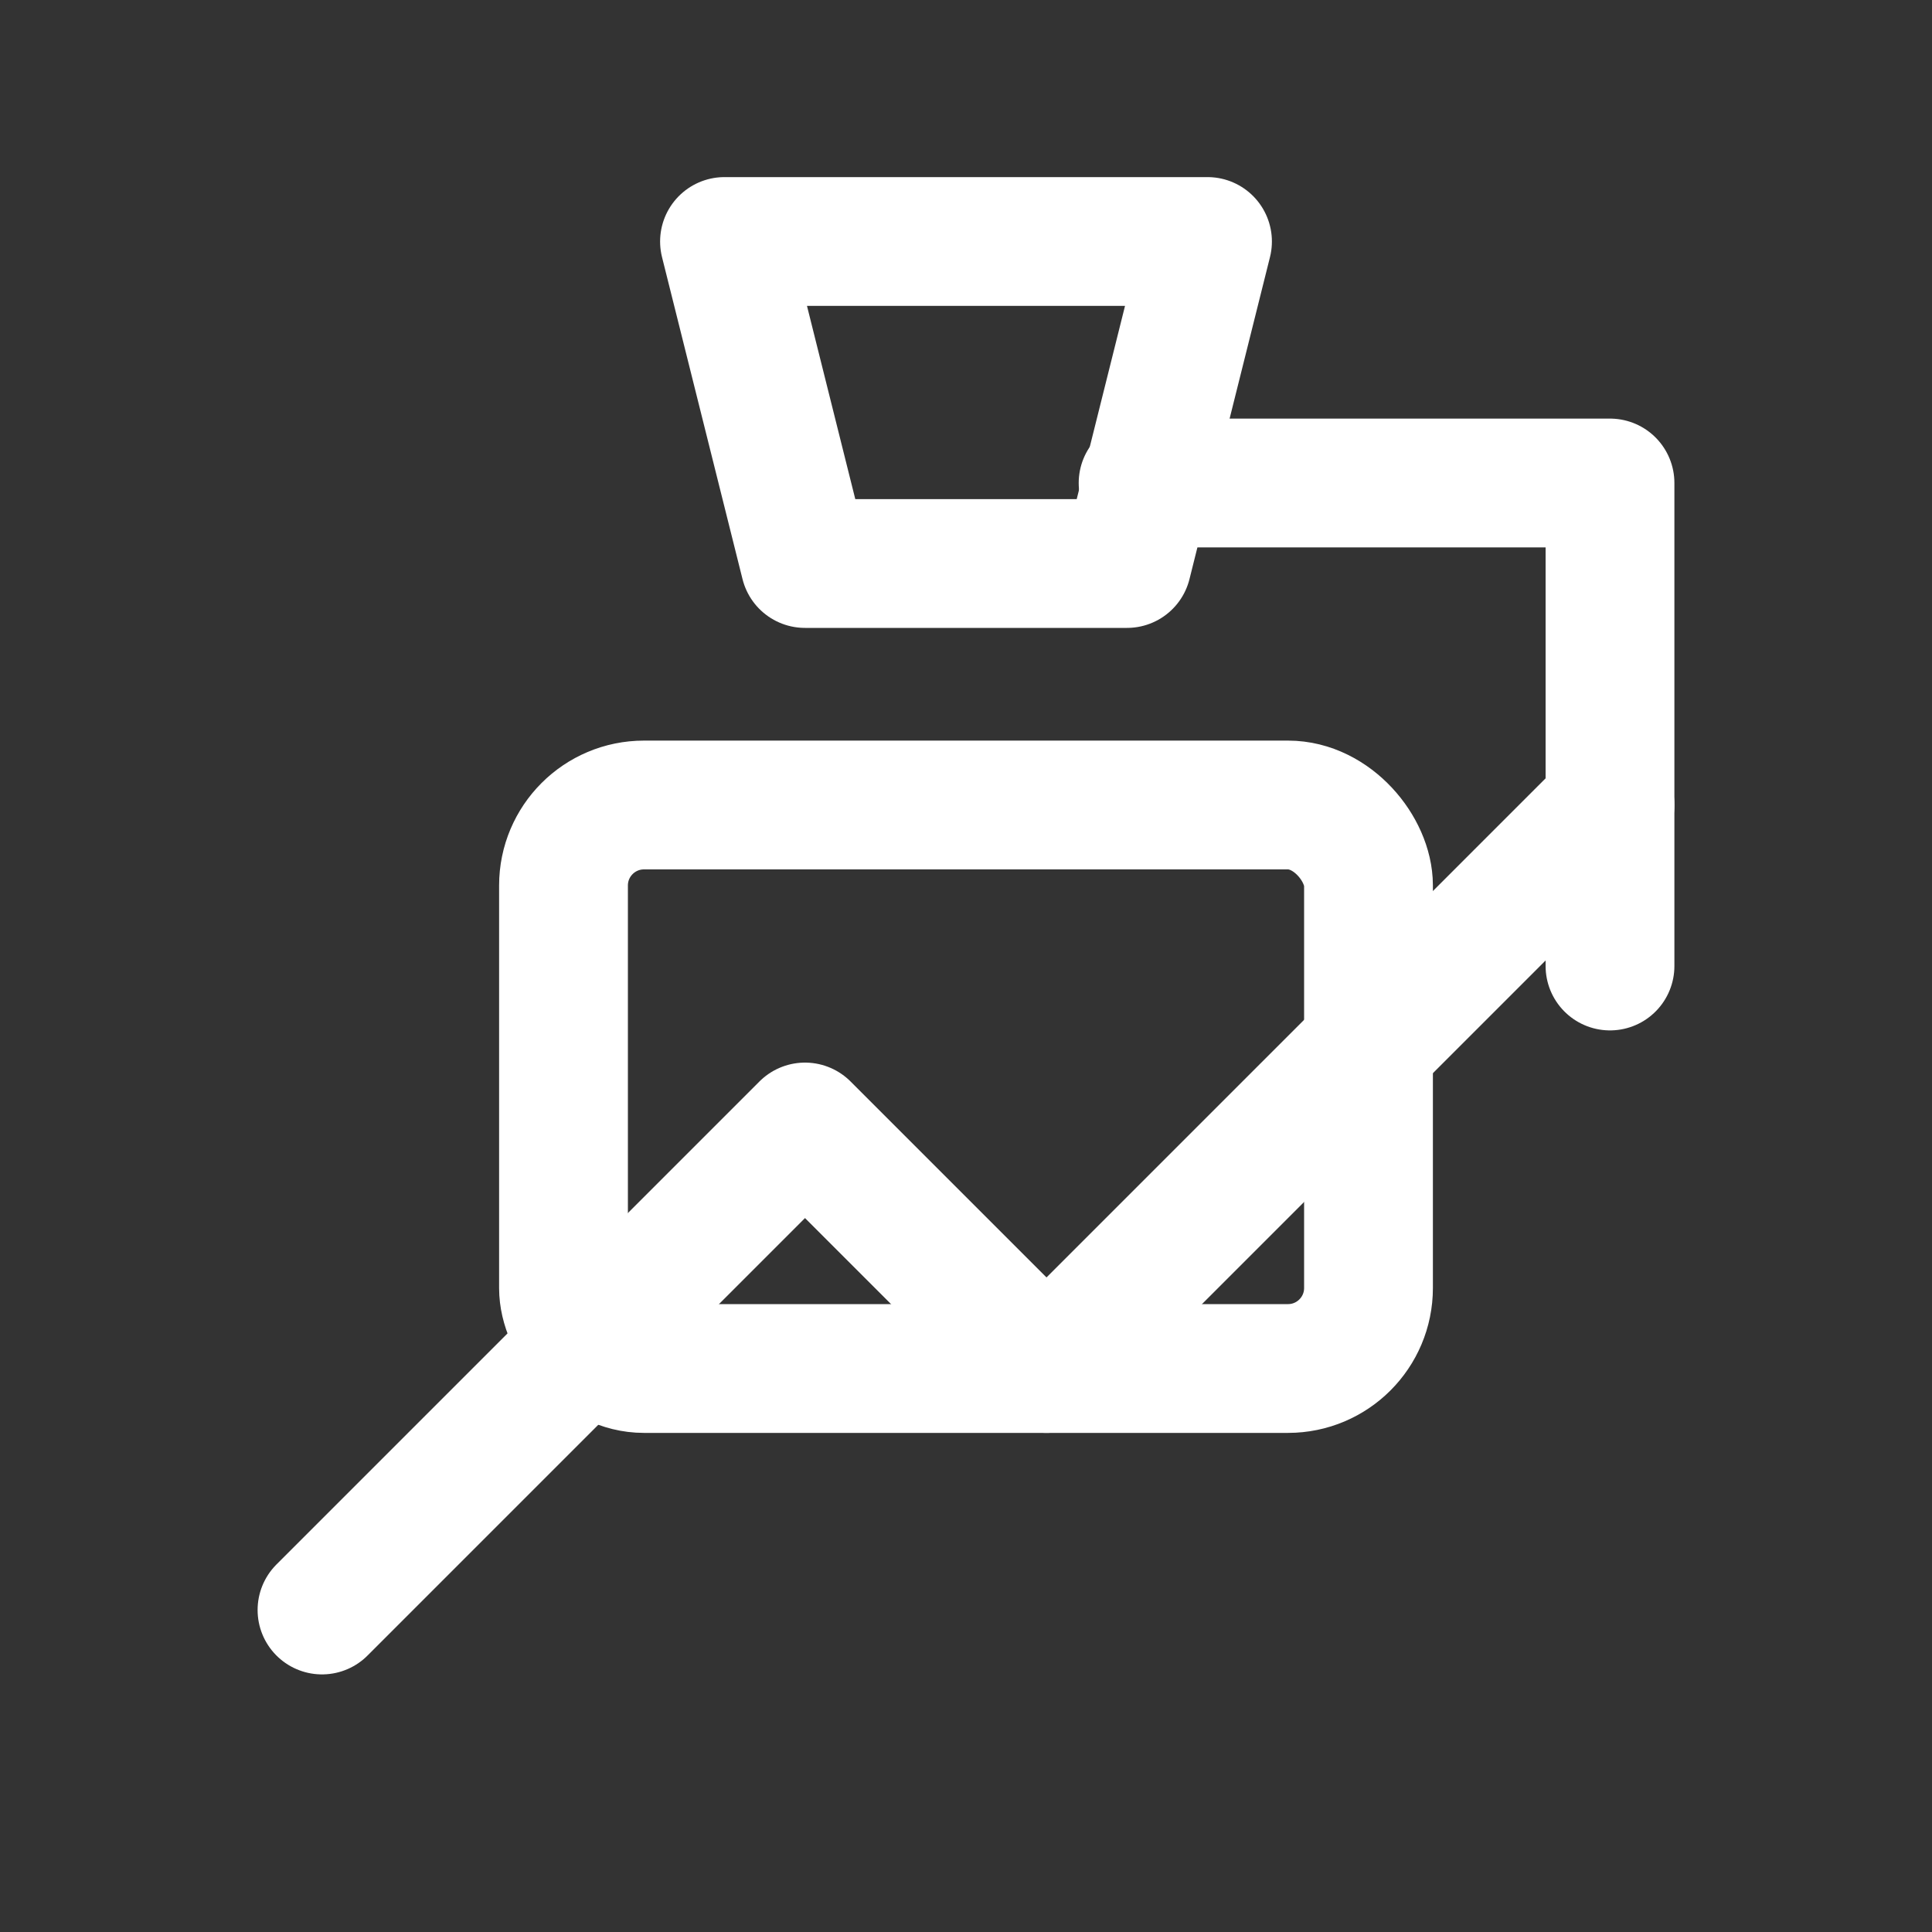
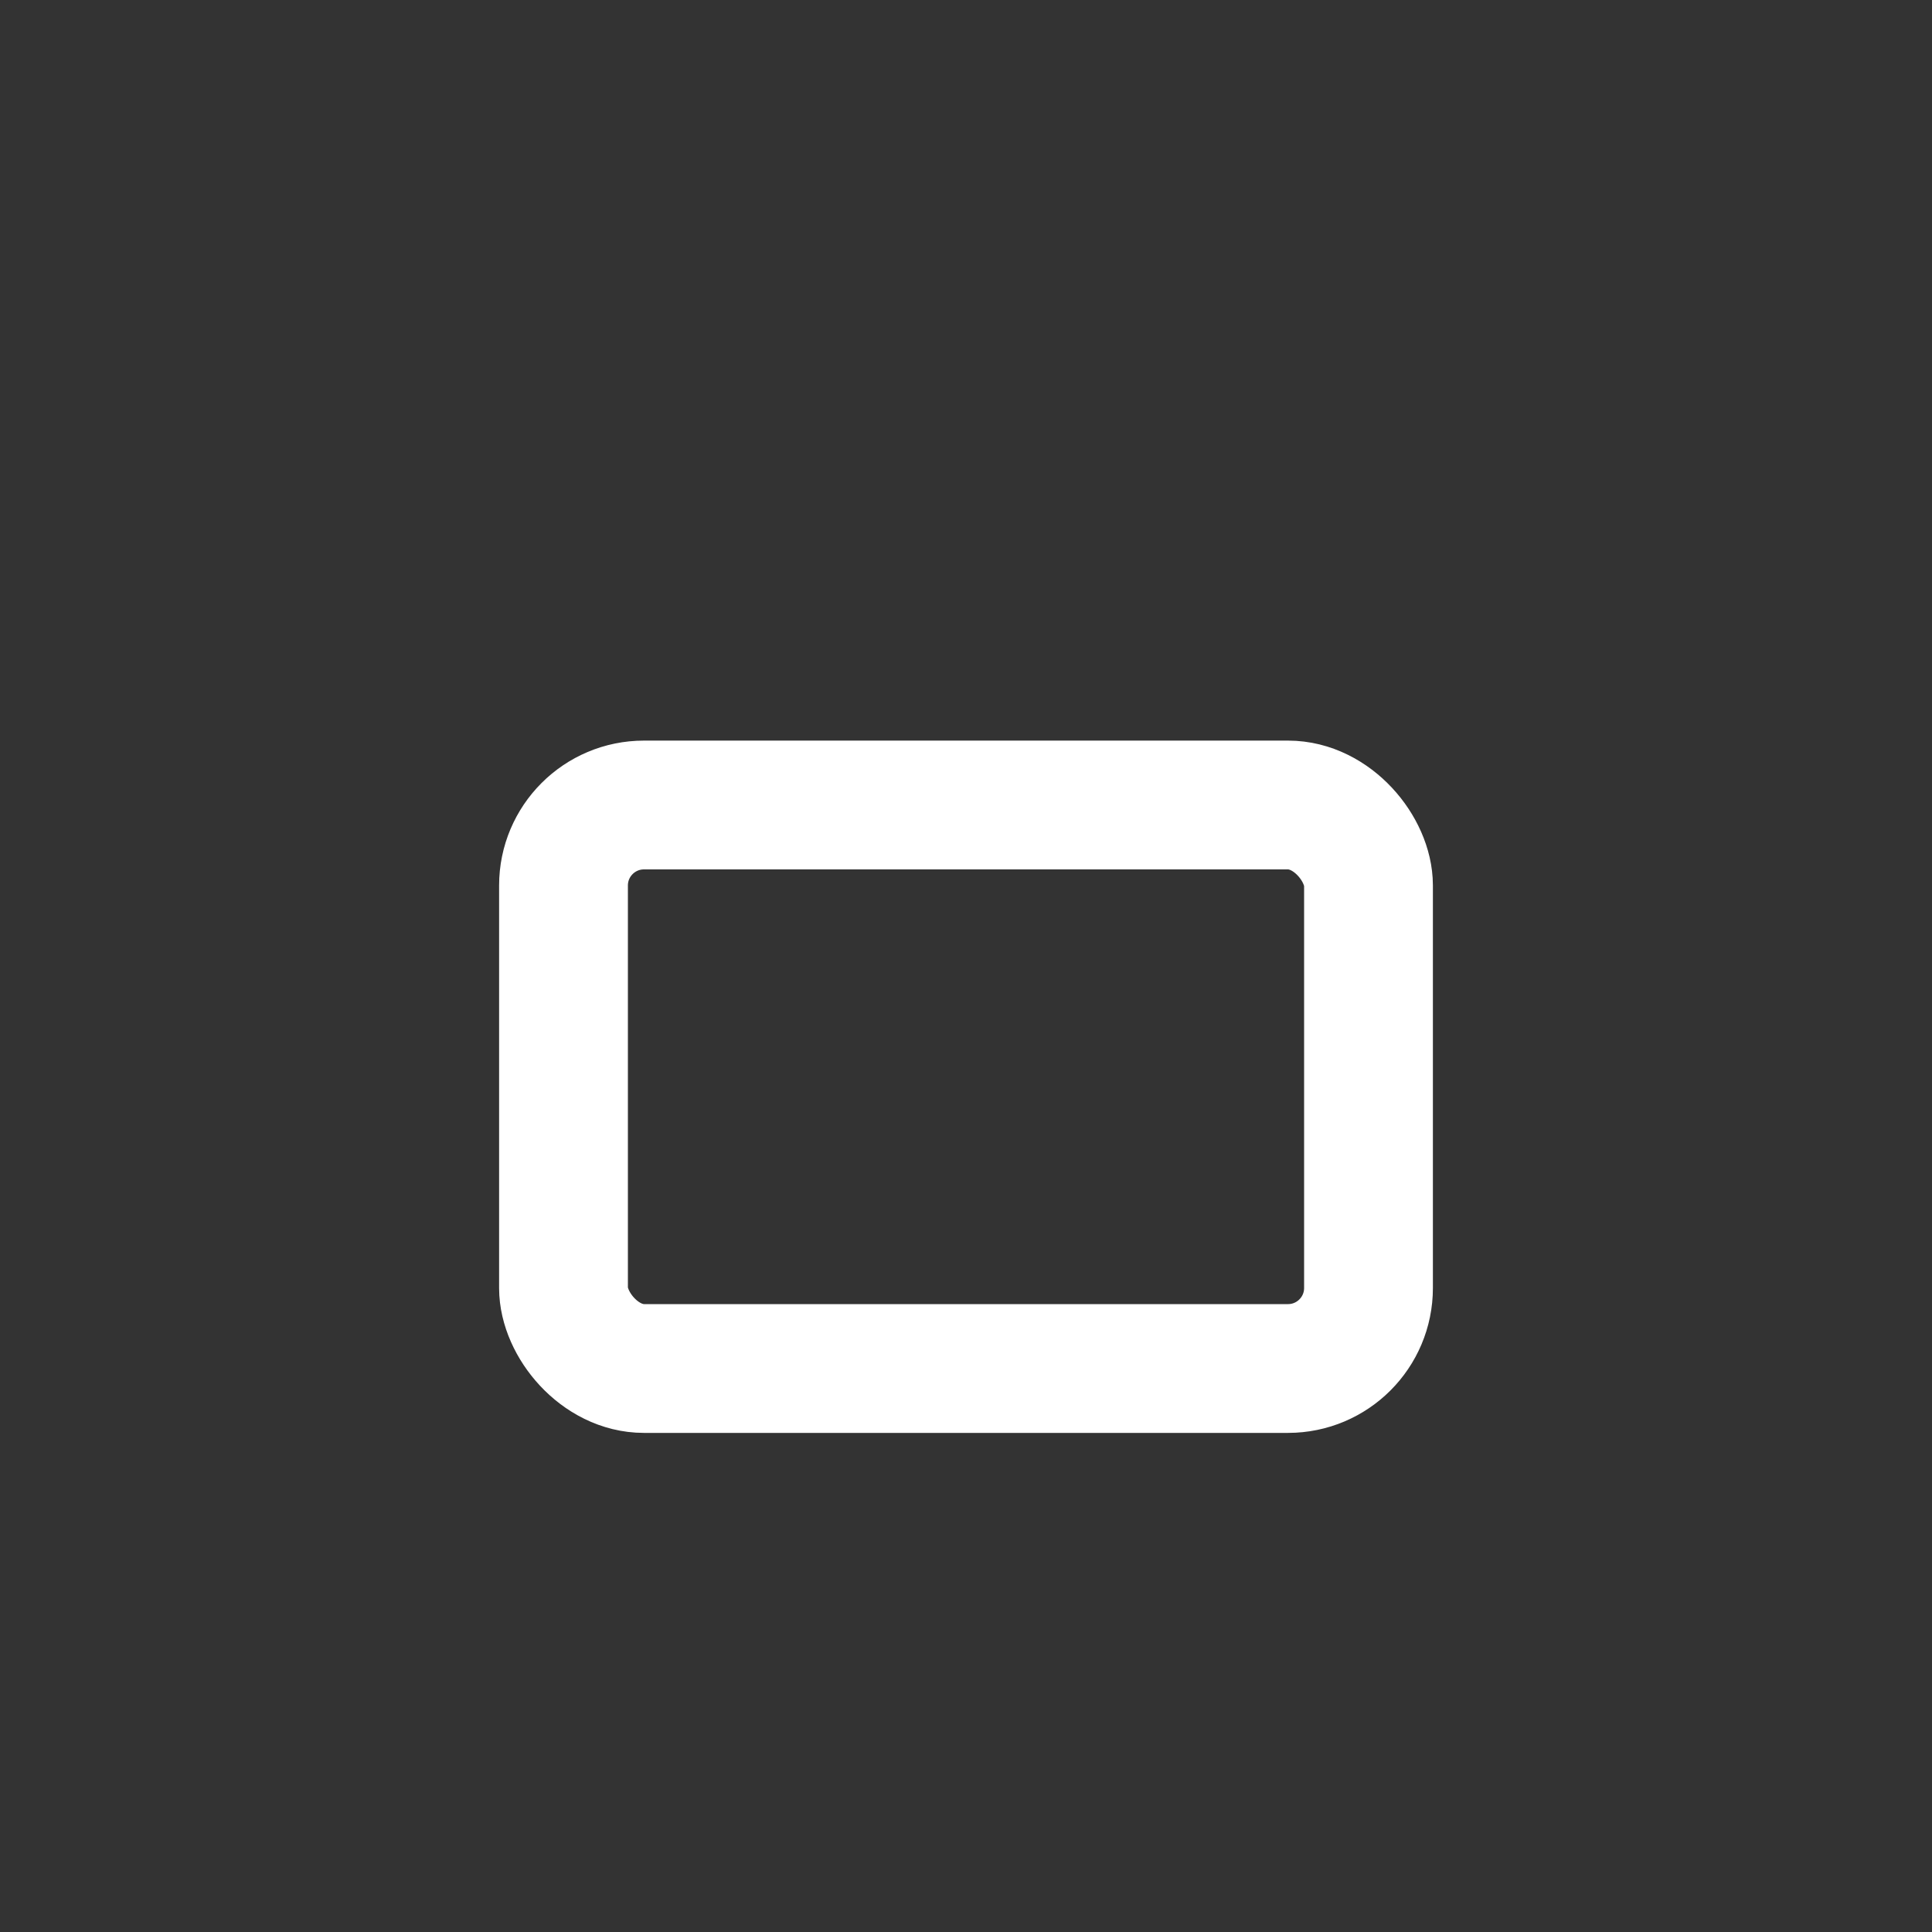
<svg xmlns="http://www.w3.org/2000/svg" viewBox="0 0 24 24" width="24" height="24">
  <rect x="0" y="0" width="24" height="24" fill="#333333" stroke="none" />
  <g fill="none" stroke="#FFFFFF" stroke-width="1.6" stroke-linecap="round" stroke-linejoin="round">
-     <path d="M9 3h6l-1 4h-4z" />
    <rect x="7" y="10" width="10" height="7" rx="1" />
-     <path d="M4 20l6-6 3 3 7-7" />
-     <polyline points="14.2 6 20 6 20 12" />
  </g>
</svg>